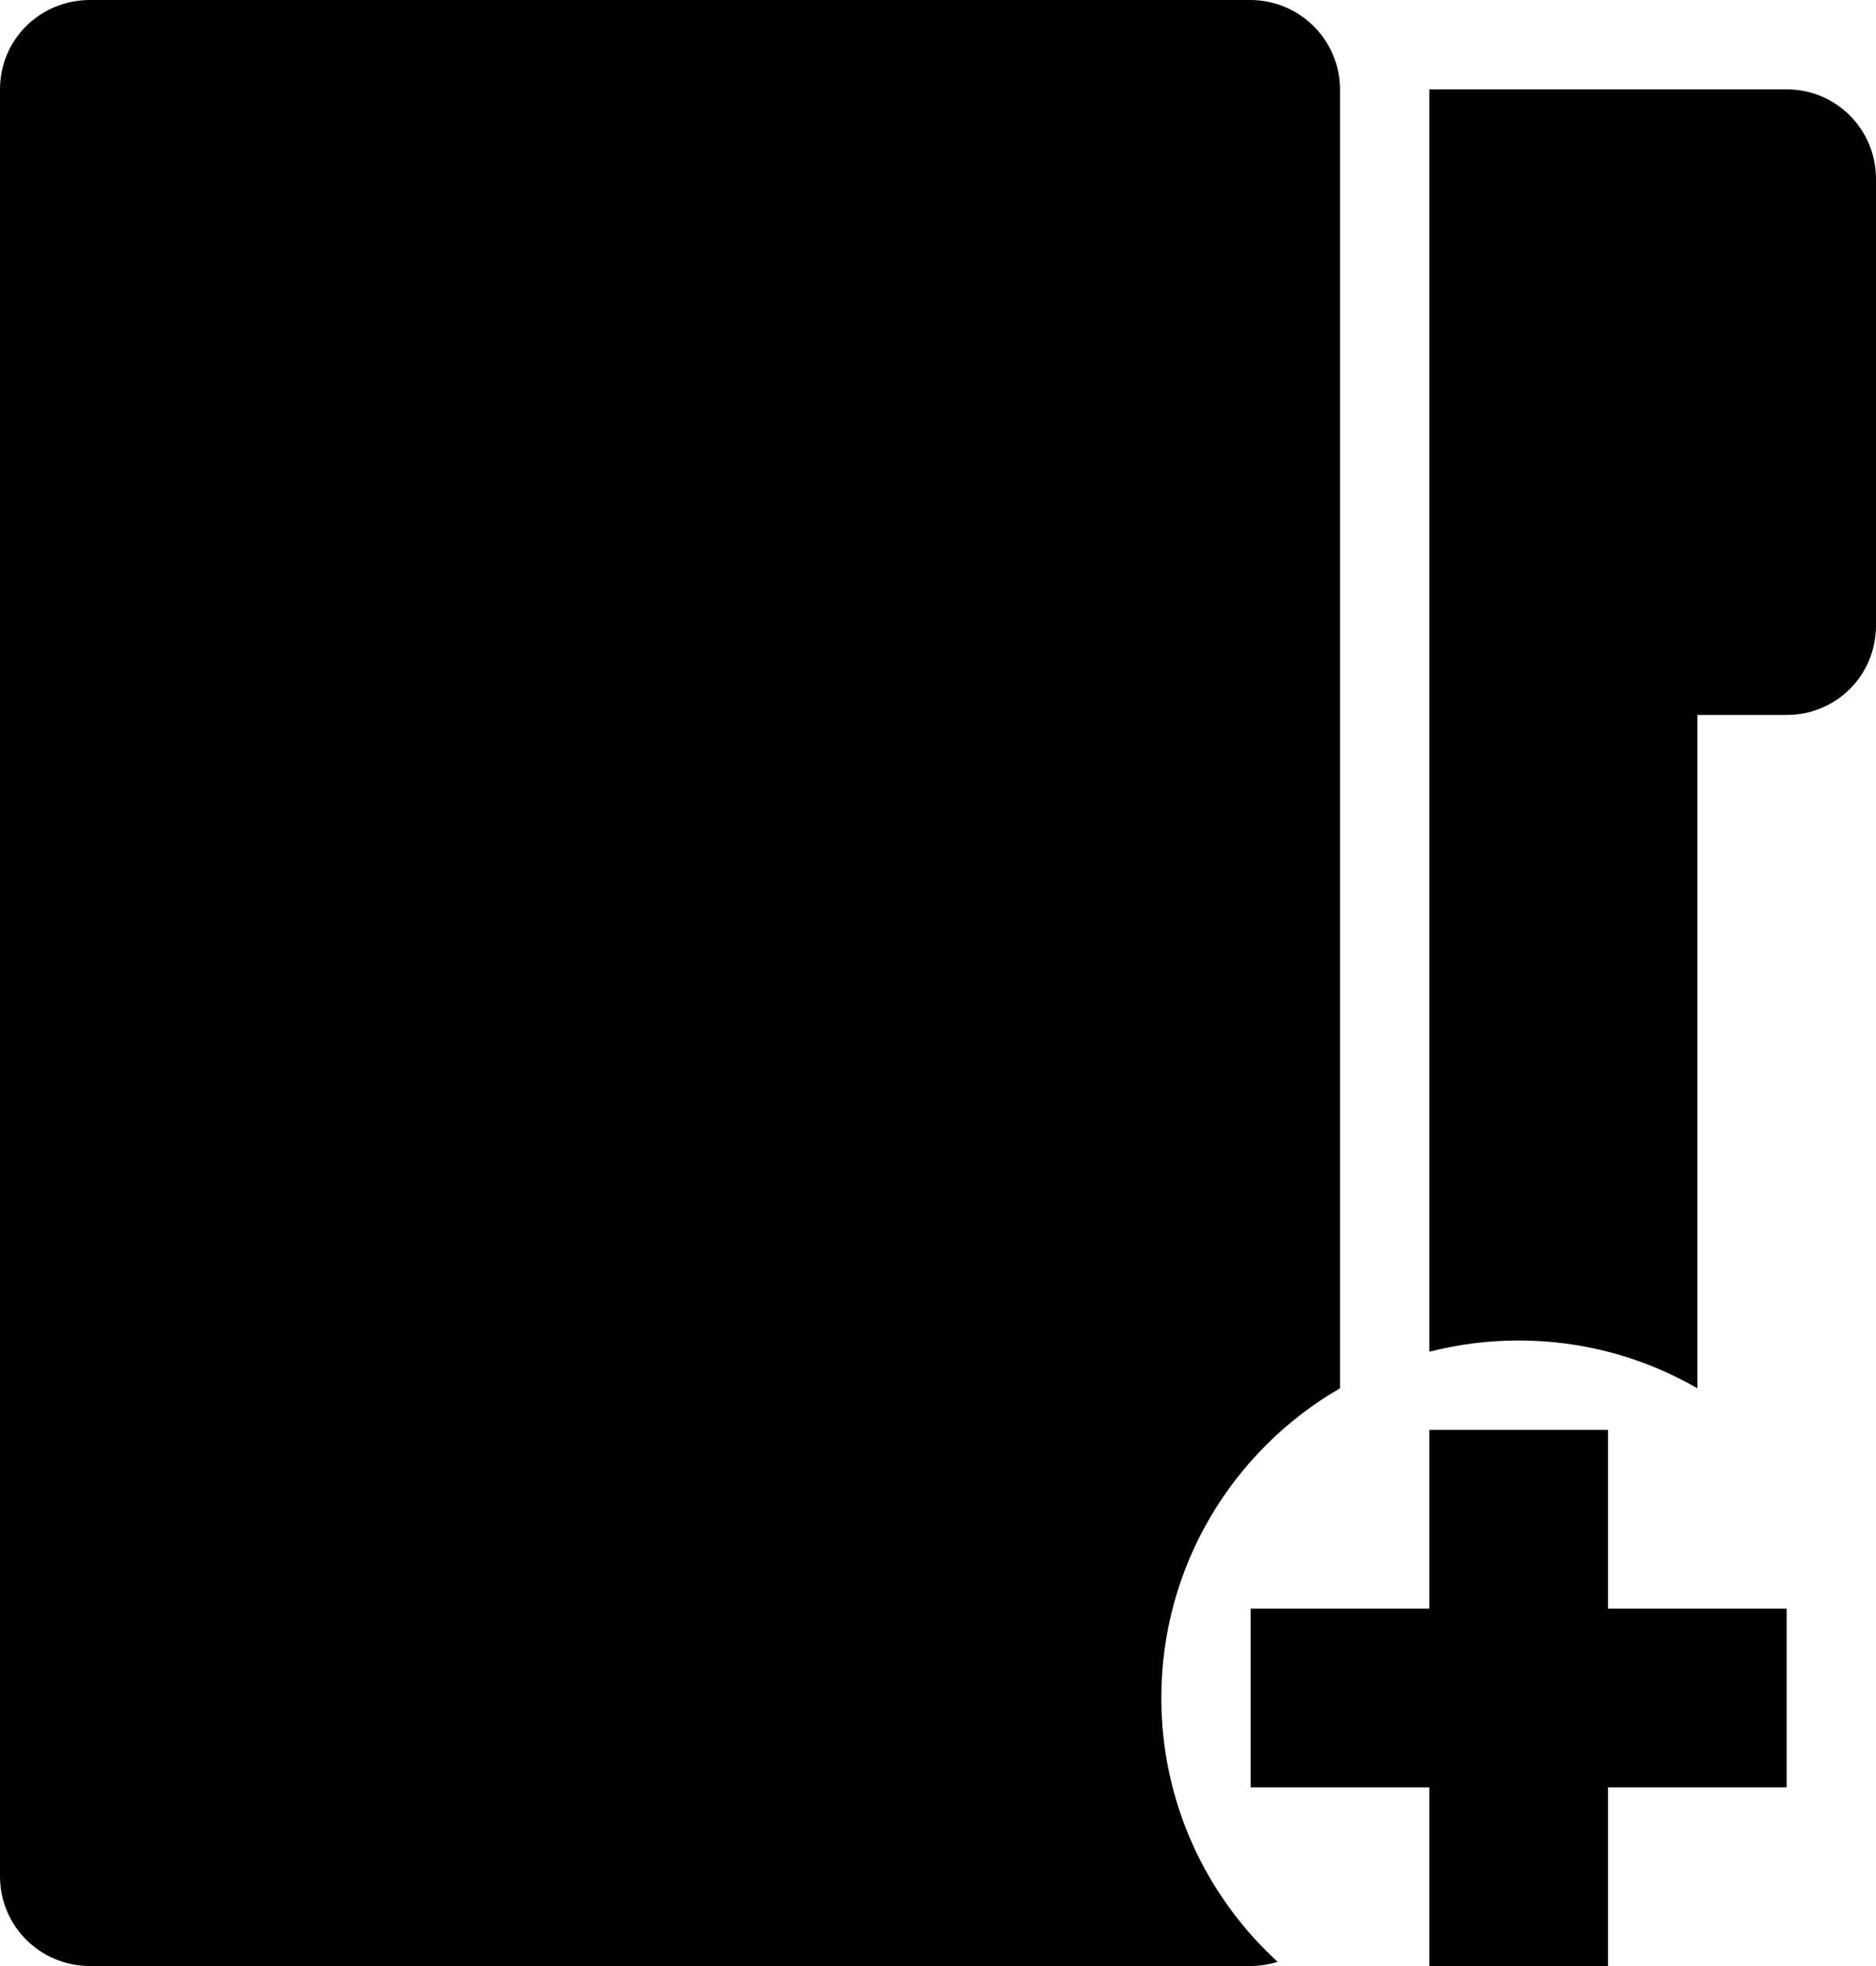
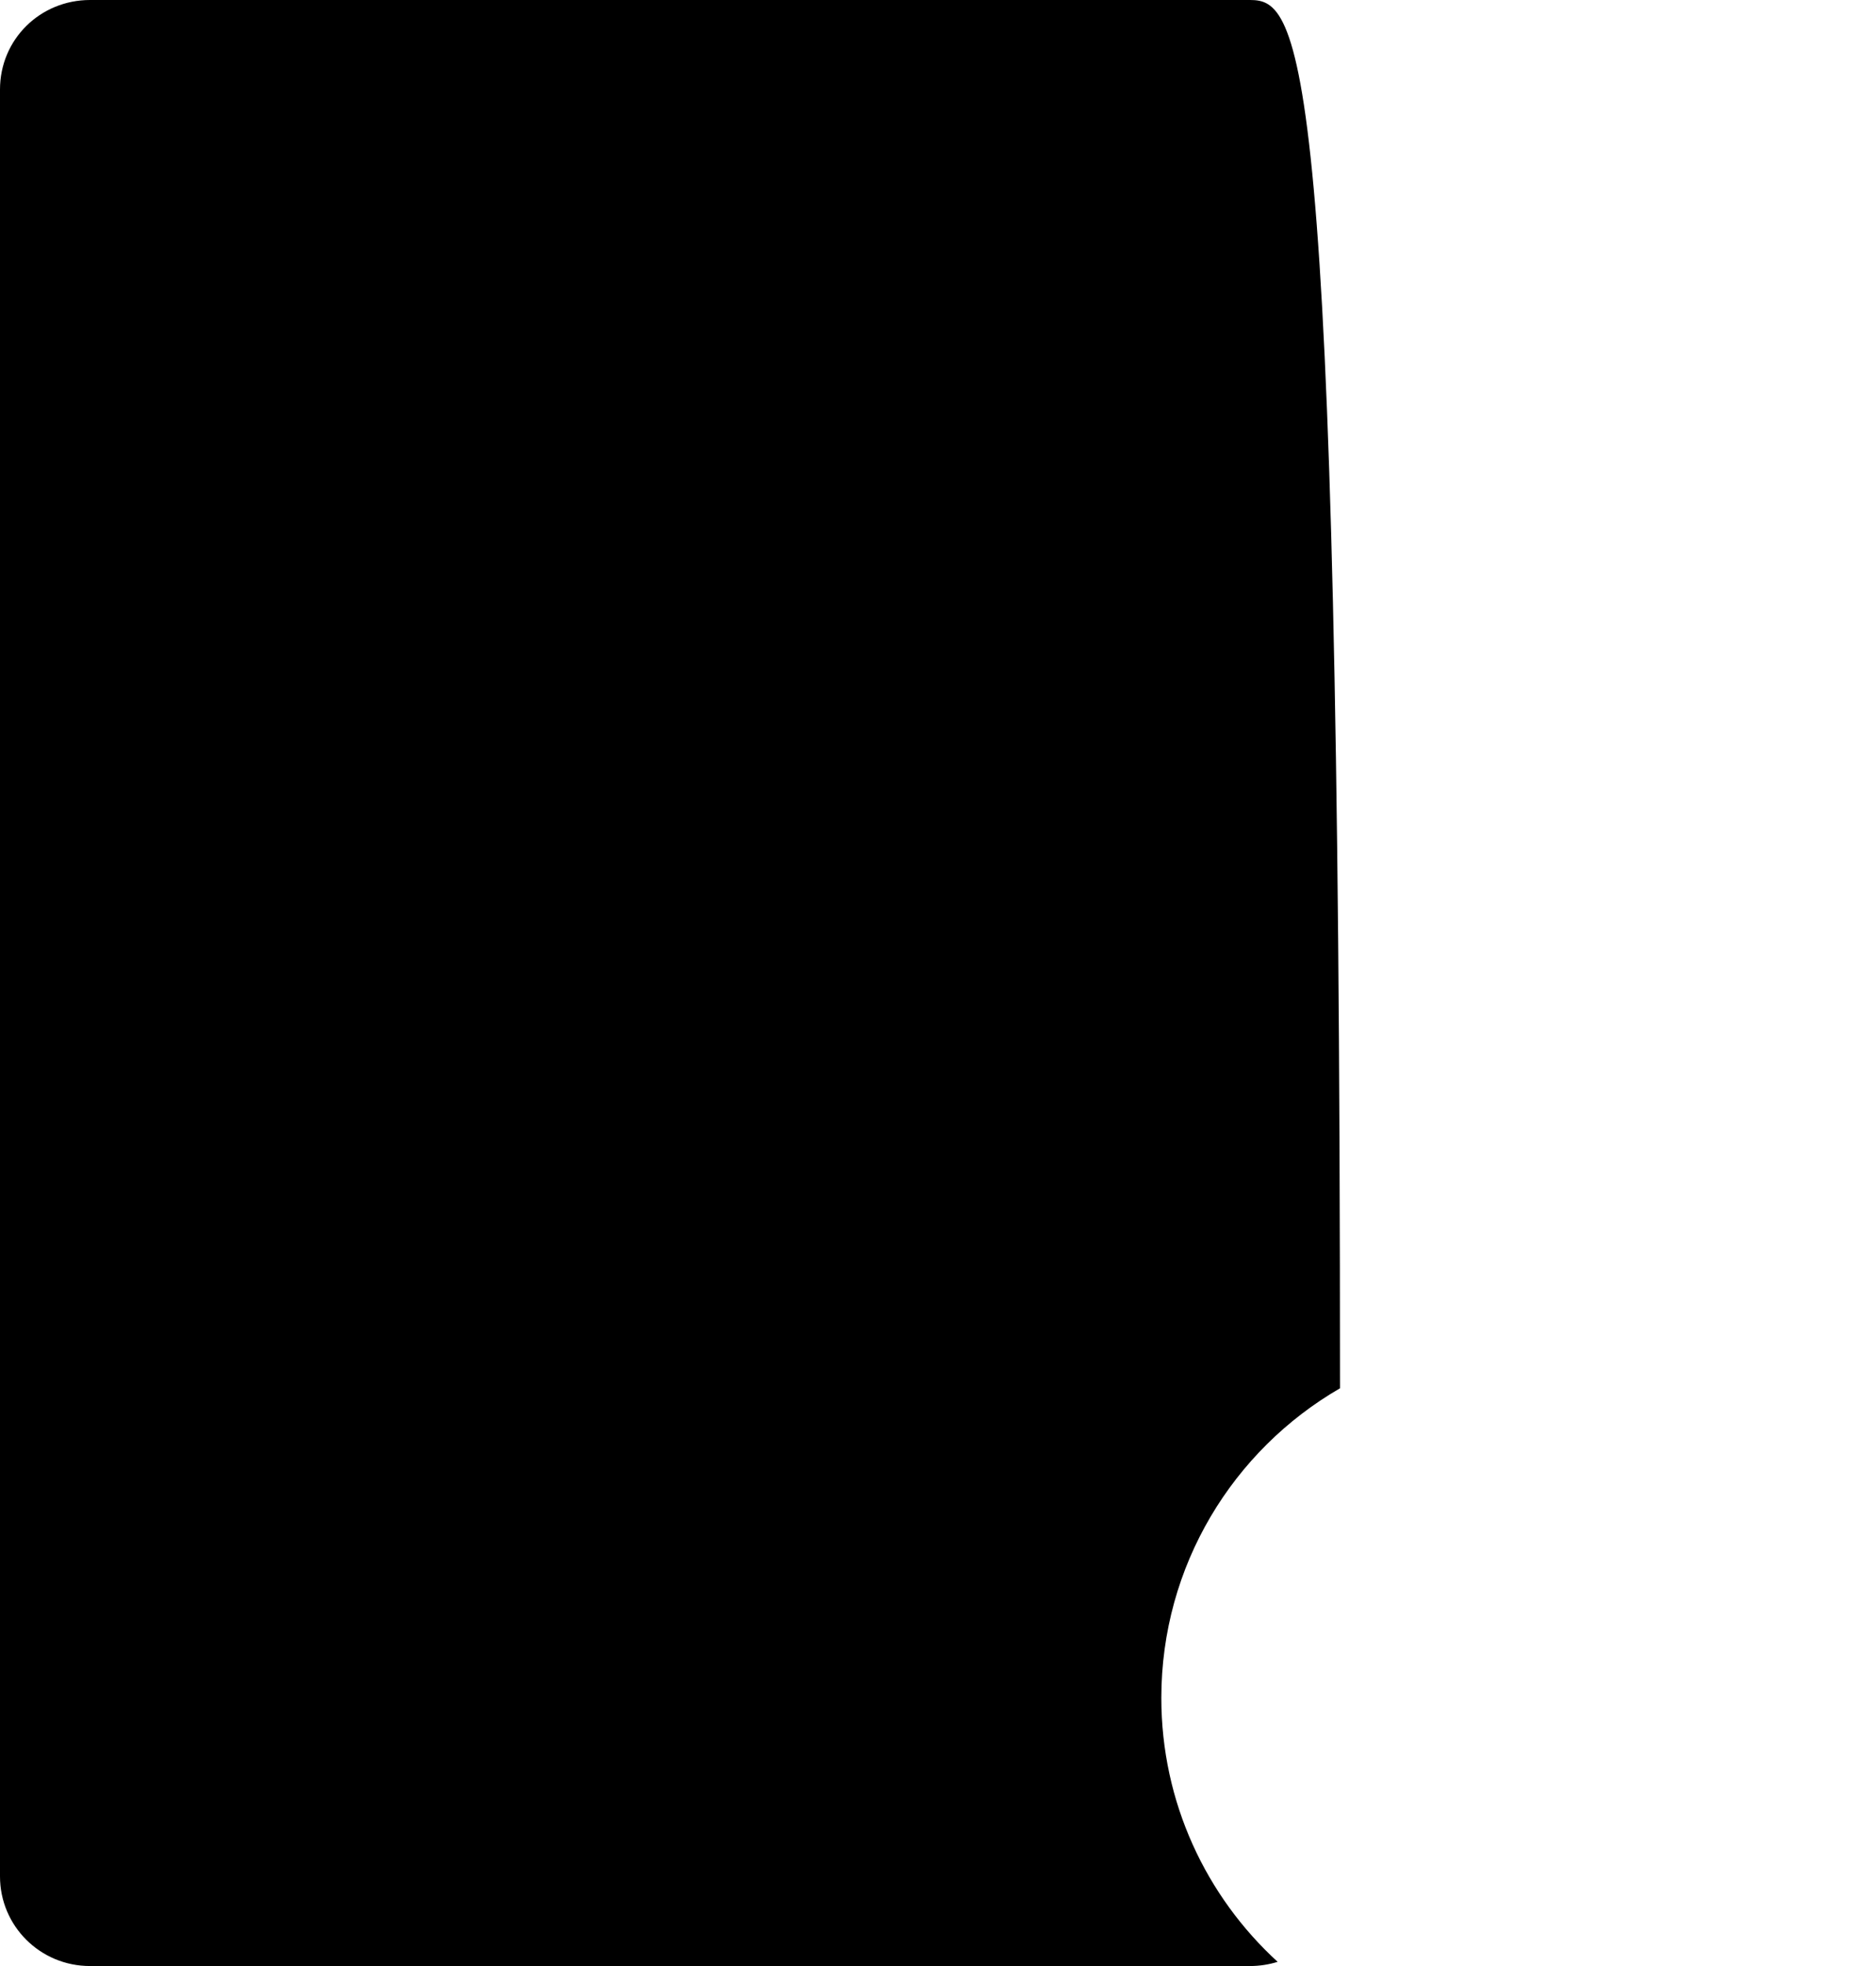
<svg xmlns="http://www.w3.org/2000/svg" version="1.1" id="Capa_1" x="0px" y="0px" viewBox="0 0 21 22" style="enable-background:new 0 0 21 22;" xml:space="preserve">
  <g>
-     <polygon style="fill-rule:evenodd;clip-rule:evenodd;" points="16,18 14,18 14,20 16,20 16,22 18,22 18,20 20,20 20,18 18,18    18,16 16,16  " />
-     <path style="fill-rule:evenodd;clip-rule:evenodd;" d="M19,8h1c0.552,0,1-0.438,1-1.003V2.003C21,1.449,20.556,1,20,1h-4v14.126   C16.32,15.044,16.655,15,17,15c0.729,0,1.412,0.195,2,0.535V8z" />
-     <path style="fill-rule:evenodd;clip-rule:evenodd;" d="M13.993,0H1.008C0.451,0,0,0.439,0,1.002v19.995C0,21.551,0.449,22,1.008,22   h12.985c0.108,0,0.212-0.017,0.309-0.047C13.502,21.221,13,20.169,13,19c0-1.481,0.804-2.773,2-3.465V1.002   C15,0.449,14.551,0,13.993,0z" />
+     <path style="fill-rule:evenodd;clip-rule:evenodd;" d="M13.993,0H1.008C0.451,0,0,0.439,0,1.002v19.995C0,21.551,0.449,22,1.008,22   h12.985c0.108,0,0.212-0.017,0.309-0.047C13.502,21.221,13,20.169,13,19c0-1.481,0.804-2.773,2-3.465C15,0.449,14.551,0,13.993,0z" />
  </g>
  <g>
</g>
  <g>
</g>
  <g>
</g>
  <g>
</g>
  <g>
</g>
  <g>
</g>
  <g>
</g>
  <g>
</g>
  <g>
</g>
  <g>
</g>
  <g>
</g>
  <g>
</g>
  <g>
</g>
  <g>
</g>
  <g>
</g>
</svg>